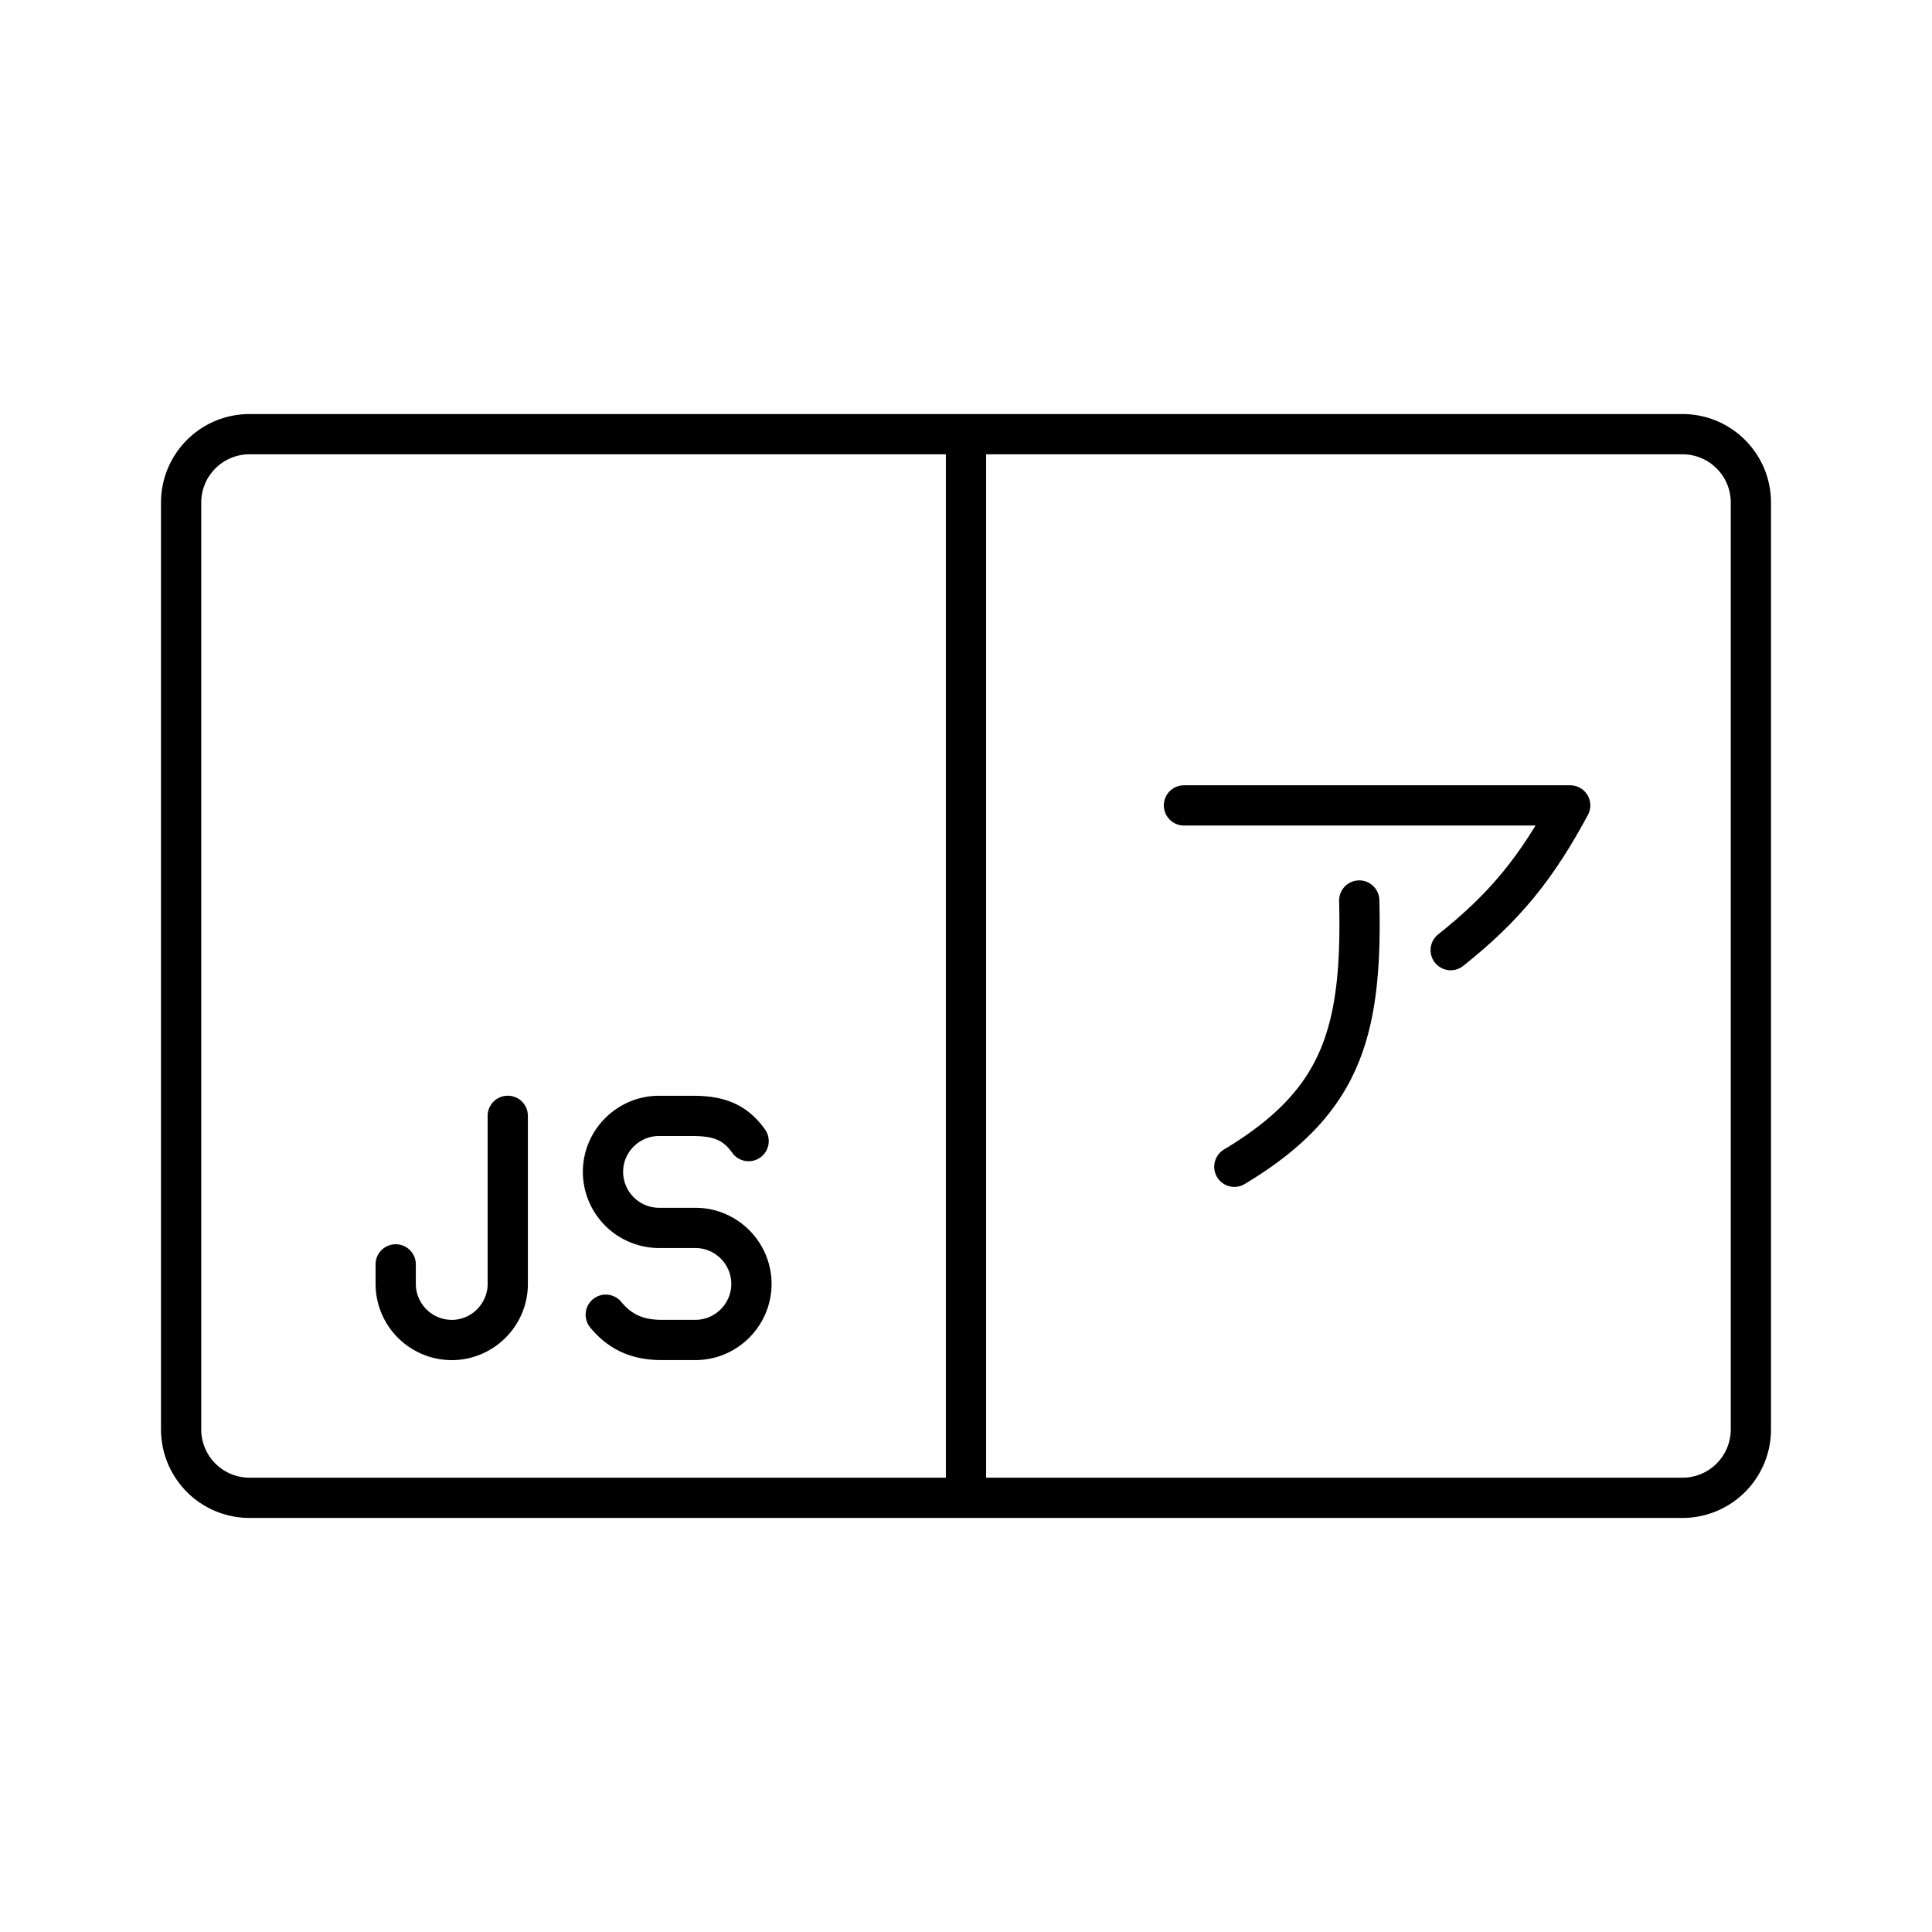
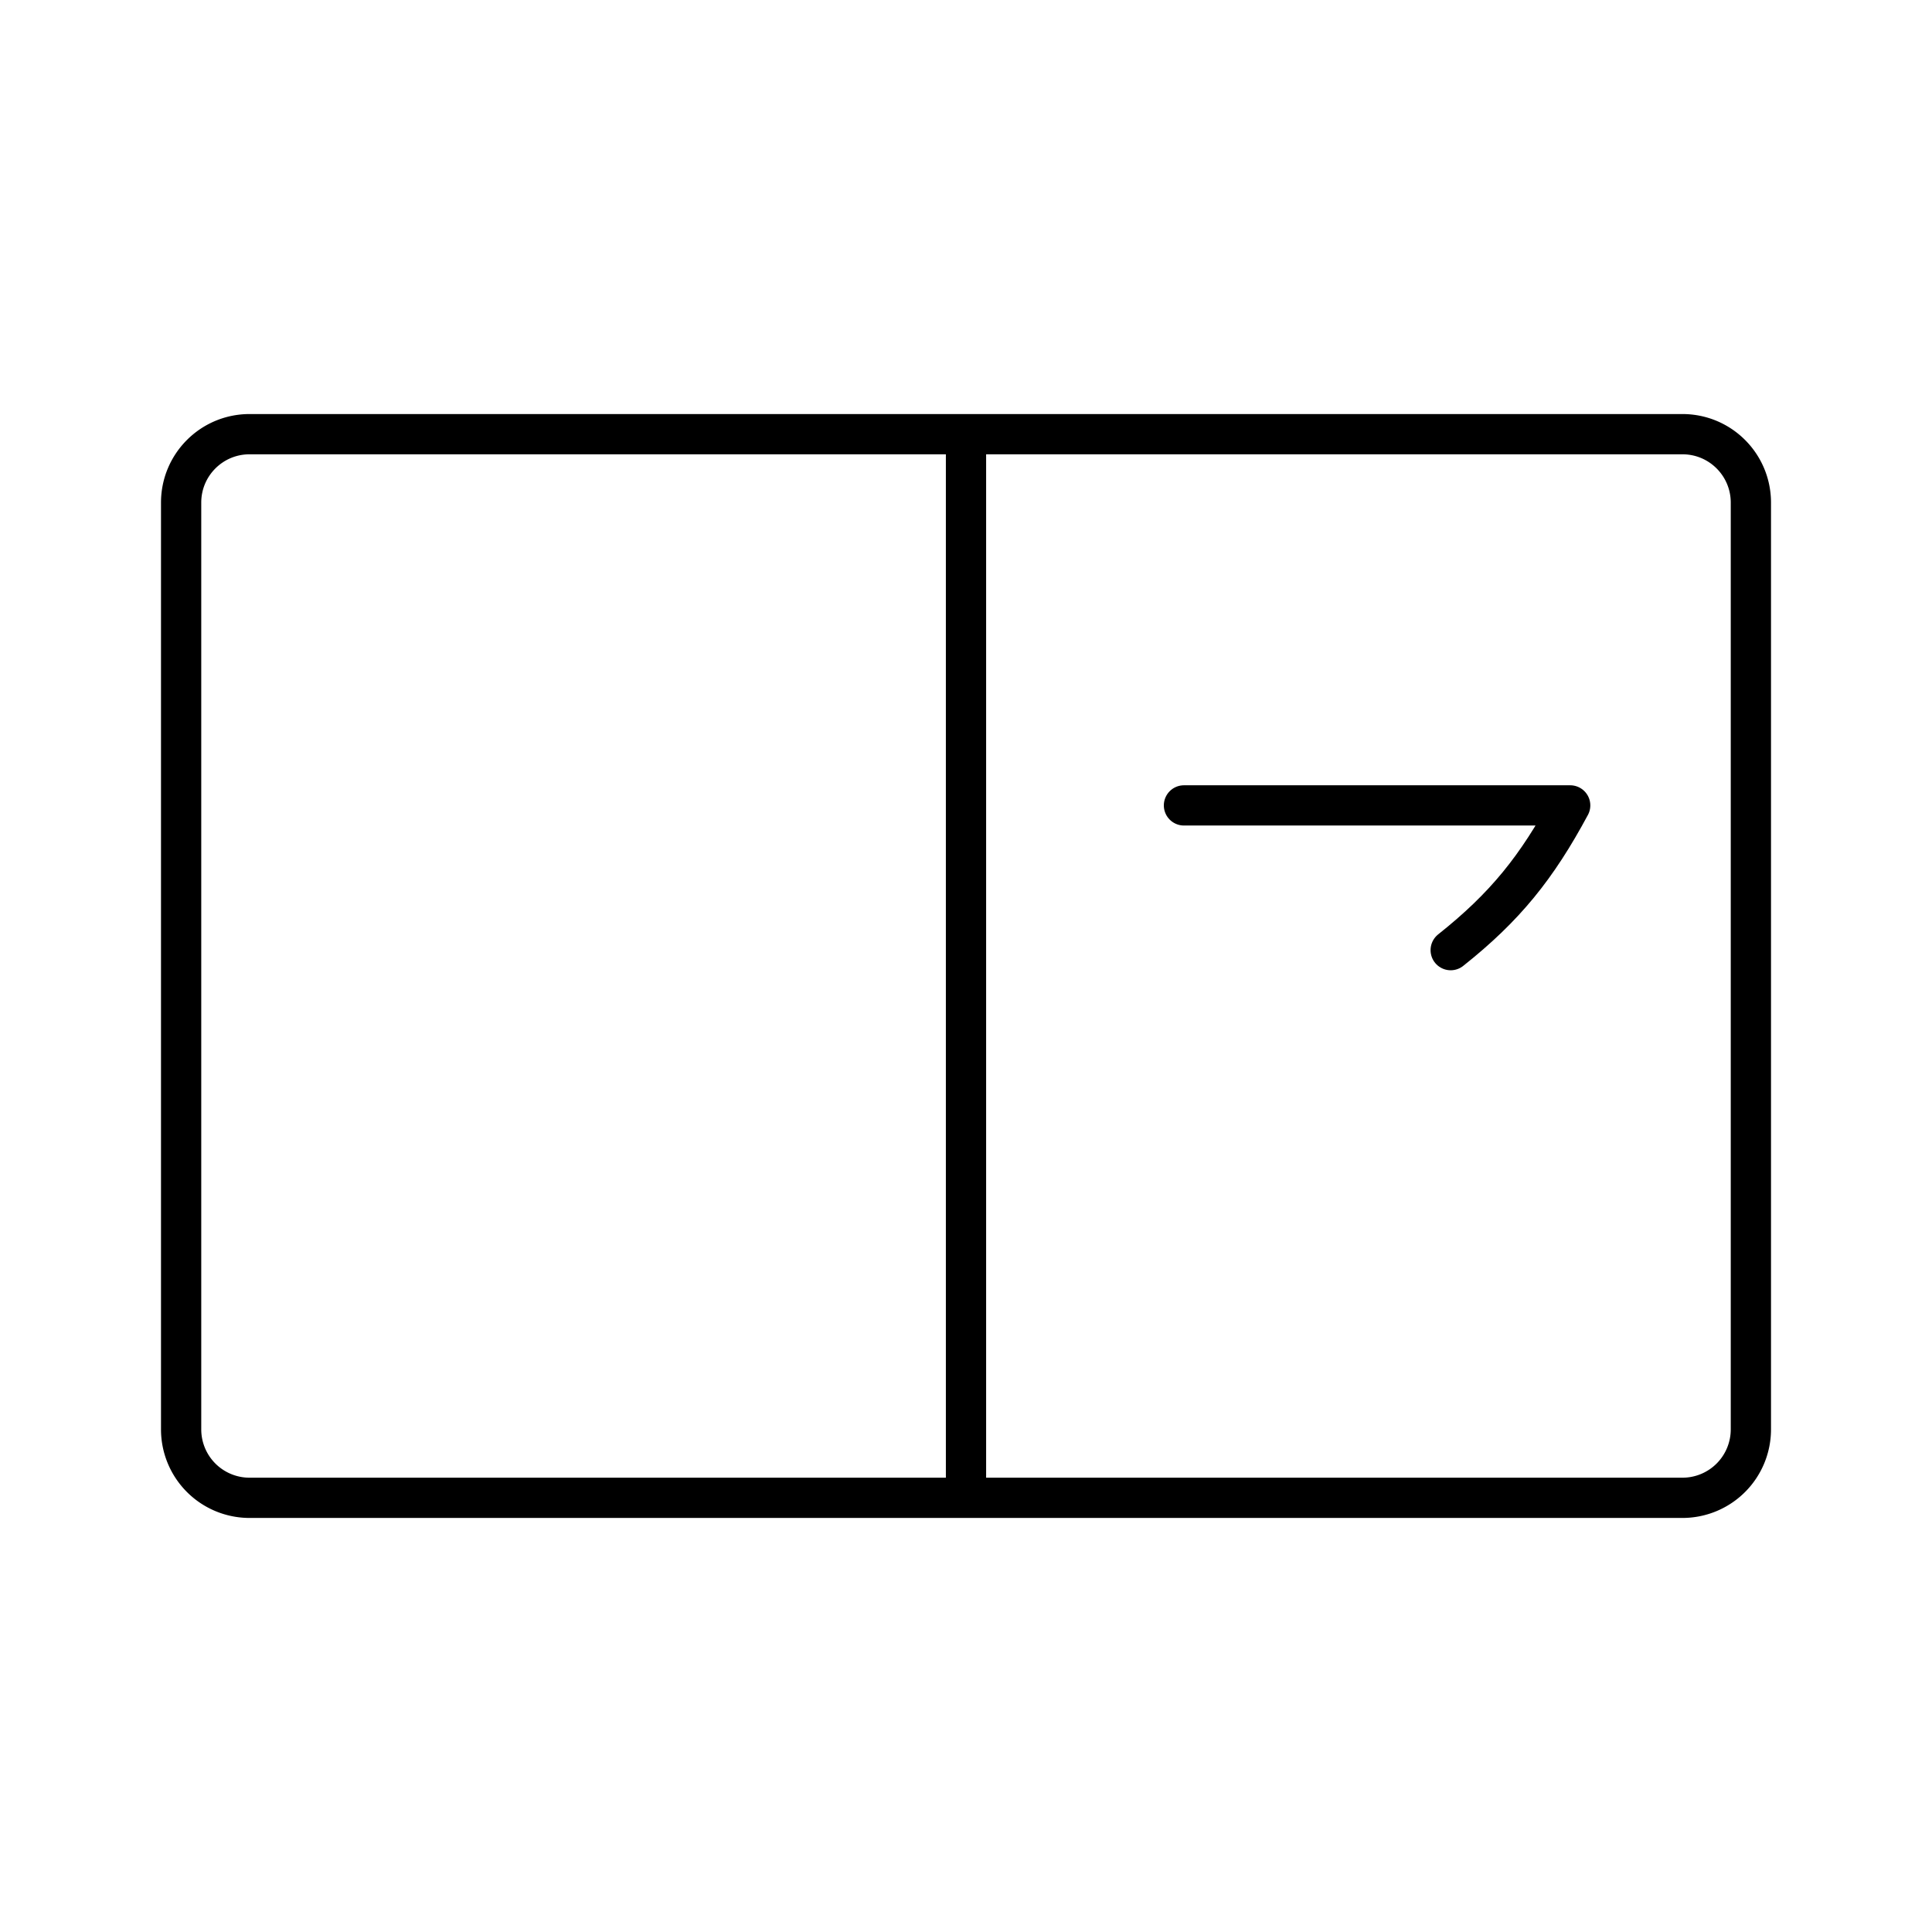
<svg xmlns="http://www.w3.org/2000/svg" width="800" height="800" viewBox="0 0 48 48">
  <path fill="none" stroke="currentColor" stroke-linecap="round" stroke-linejoin="round" d="M41.8 37.213H6.2a1.7 1.7 0 0 1-1.7-1.7V12.487c0-.939.76-1.7 1.7-1.7h35.6c.94 0 1.7.761 1.7 1.7v23.026a1.7 1.7 0 0 1-1.7 1.7M24 10.787v26.426" />
-   <path fill="none" stroke="currentColor" stroke-linecap="round" stroke-linejoin="round" d="M12.615 27.723V31.9c0 .765-.627 1.392-1.392 1.392h0A1.396 1.396 0 0 1 9.831 31.9v-.487m5.219 1.251c.348.418.766.627 1.392.627h.835c.766 0 1.392-.627 1.392-1.392h0c0-.766-.626-1.392-1.392-1.392h-.905a1.396 1.396 0 0 1-1.391-1.392h0c0-.765.626-1.391 1.392-1.391h.835c.626 0 1.044.139 1.391.626m15.171-5.977c.081 3.307-.454 5.023-3.103 6.615" />
  <path fill="none" stroke="currentColor" stroke-linecap="round" stroke-linejoin="round" d="M29.415 20.01h9.596c-.83 1.543-1.617 2.522-2.969 3.596" />
</svg>